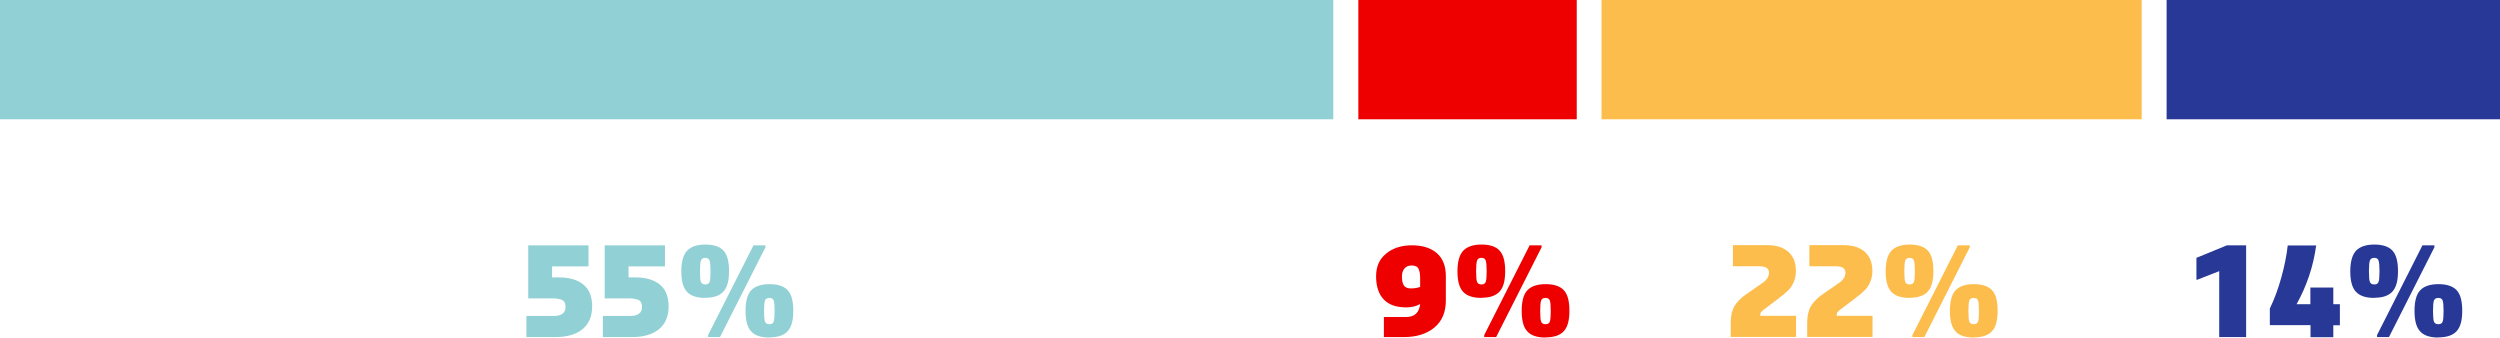
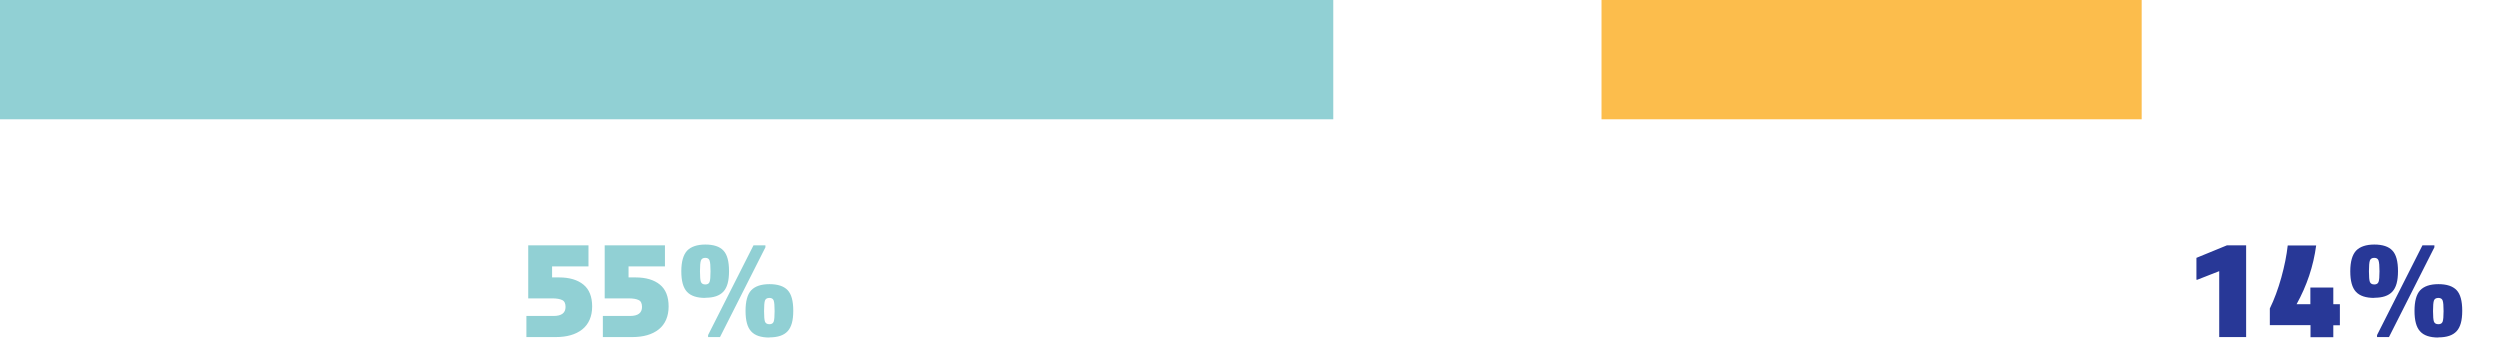
<svg xmlns="http://www.w3.org/2000/svg" id="Layer_2" data-name="Layer 2" viewBox="0 0 163.47 22.07">
  <defs>
    <style>
      .cls-1 {
        fill: #283897;
      }

      .cls-1, .cls-2, .cls-3, .cls-4 {
        stroke-width: 0px;
      }

      .cls-2 {
        fill: #91d0d4;
      }

      .cls-3 {
        fill: #e00;
      }

      .cls-4 {
        fill: #fcbd4c;
      }
    </style>
  </defs>
  <g id="Layer_1-2" data-name="Layer 1">
    <g>
      <rect class="cls-2" width="87.18" height="7.8" />
-       <rect class="cls-3" x="88.82" width="14.28" height="7.8" />
      <rect class="cls-4" x="104.72" width="35.32" height="7.8" />
-       <rect class="cls-1" x="141.67" width="21.8" height="7.8" />
      <path class="cls-2" d="m34.42,22.04v-1.38h1.78c.52,0,.78-.2.78-.59,0-.23-.07-.38-.22-.45-.14-.07-.36-.11-.66-.11h-1.56v-3.47h3.94v1.38h-2.38v.72h.46c.68,0,1.21.16,1.59.47.38.31.57.79.57,1.43s-.22,1.16-.65,1.5c-.43.34-1.01.5-1.73.5h-1.94Zm5,0v-1.38h1.78c.52,0,.78-.2.78-.59,0-.23-.07-.38-.22-.45-.14-.07-.36-.11-.66-.11h-1.56v-3.47h3.94v1.38h-2.38v.72h.46c.68,0,1.21.16,1.59.47.38.31.57.79.57,1.43s-.22,1.16-.65,1.5c-.43.34-1.01.5-1.73.5h-1.94Zm6.7-2.56c-.55,0-.95-.13-1.2-.4-.25-.27-.37-.71-.37-1.34s.13-1.08.38-1.35c.25-.26.65-.4,1.19-.4s.94.13,1.18.39c.25.26.37.71.37,1.35s-.12,1.07-.37,1.34c-.25.27-.64.4-1.18.4Zm0-.88c.15,0,.24-.06.28-.17.04-.11.06-.34.06-.69s-.02-.58-.06-.7c-.04-.12-.13-.18-.28-.18s-.25.06-.29.18c-.04.12-.06.35-.06.7s.02.58.06.69c.04.11.14.17.29.17Zm.18,3.44v-.13l2.97-5.87h.78v.13l-2.97,5.87h-.78Zm4.01.03c-.55,0-.95-.13-1.19-.4-.25-.26-.37-.71-.37-1.34s.12-1.08.37-1.35c.25-.26.64-.4,1.19-.4s.94.13,1.19.39c.25.26.37.71.37,1.35s-.12,1.07-.37,1.34c-.25.27-.64.4-1.19.4Zm0-.87c.15,0,.24-.06.28-.17.04-.11.06-.35.06-.69s-.02-.58-.06-.69c-.04-.11-.13-.17-.28-.17s-.25.06-.29.17c-.04.11-.06.35-.06.69s.02.58.06.69c.04.11.14.17.29.17Z" />
-       <path class="cls-3" d="m90.49,22.04v-1.31h1.44c.56,0,.87-.28.93-.85-.27.15-.57.22-.9.22-.66,0-1.15-.17-1.48-.52-.33-.35-.5-.85-.5-1.51s.22-1.13.66-1.49c.44-.36,1-.54,1.68-.54s1.24.17,1.63.51c.39.34.59.84.59,1.49v1.62c0,.76-.25,1.34-.75,1.76-.5.41-1.16.62-1.97.62h-1.34Zm1.78-3.18c.2,0,.4-.03.59-.1v-.59c0-.26-.04-.46-.11-.6-.07-.14-.22-.21-.45-.21-.19,0-.35.06-.46.19-.11.13-.17.3-.17.53,0,.27.04.46.13.59.09.13.24.19.47.19Zm4.6.62c-.55,0-.95-.13-1.2-.4-.25-.27-.37-.71-.37-1.34s.13-1.08.38-1.35c.25-.26.65-.4,1.19-.4s.94.13,1.18.39c.25.26.37.71.37,1.35s-.12,1.07-.37,1.34c-.25.27-.64.4-1.18.4Zm0-.88c.15,0,.24-.06.28-.17.04-.11.06-.34.06-.69s-.02-.58-.06-.7c-.04-.12-.13-.18-.28-.18s-.25.06-.29.18c-.04.12-.06.35-.06.7s.02.58.06.69.14.17.29.17Zm.18,3.44v-.13l2.97-5.87h.78v.13l-2.97,5.87h-.78Zm4.01.03c-.55,0-.95-.13-1.19-.4-.25-.26-.37-.71-.37-1.34s.12-1.08.37-1.35c.25-.26.64-.4,1.19-.4s.94.13,1.19.39c.25.26.37.71.37,1.35s-.12,1.07-.37,1.34c-.25.27-.64.4-1.19.4Zm0-.87c.15,0,.24-.06.28-.17.04-.11.06-.35.06-.69s-.02-.58-.06-.69c-.04-.11-.13-.17-.28-.17s-.25.06-.29.17c-.04.11-.06.35-.06.69s.02.58.06.69c.04.11.14.17.29.17Z" />
-       <path class="cls-4" d="m113.17,22.04v-.94c0-.44.08-.8.24-1.08.16-.27.42-.54.8-.8l.81-.56s.05-.04.11-.08c.06-.04.1-.07.12-.08.02-.01.05-.04.1-.08.05-.04.09-.07.11-.1.02-.02.05-.06.08-.1.03-.04.06-.08.07-.11.01-.03.03-.08.04-.12.01-.05.02-.1.02-.14,0-.16-.05-.27-.16-.34-.11-.07-.28-.1-.52-.1h-1.68v-1.38h2.26c.59,0,1.04.15,1.37.44.33.3.49.71.49,1.24,0,.28-.05.53-.15.75-.1.22-.22.4-.37.54-.15.15-.37.33-.66.55l-.62.47s-.09.07-.17.13c-.08.05-.13.09-.16.12-.03.02-.06.05-.1.09-.04.04-.07.07-.08.11-.01.03-.02.07-.02.12v.06h2.34v1.38h-4.25Zm5,0v-.94c0-.44.08-.8.24-1.08.16-.27.42-.54.8-.8l.81-.56s.05-.04.11-.08c.06-.04.1-.07.12-.08.02-.01.05-.04.1-.08.05-.04.09-.07.11-.1.02-.02.05-.06.08-.1.03-.04.06-.08.07-.11.01-.03.03-.08.04-.12.01-.05.02-.1.02-.14,0-.16-.05-.27-.16-.34-.11-.07-.28-.1-.52-.1h-1.68v-1.38h2.26c.59,0,1.04.15,1.37.44.33.3.49.71.49,1.24,0,.28-.05.53-.15.75-.1.22-.22.4-.37.54-.15.15-.37.33-.66.55l-.62.47s-.09.07-.17.13c-.08.05-.13.09-.16.12-.03.02-.06.05-.1.09-.04.04-.07.07-.08.11-.01.03-.02.07-.02.12v.06h2.34v1.38h-4.25Zm6.7-2.56c-.55,0-.95-.13-1.2-.4-.25-.27-.37-.71-.37-1.34s.13-1.08.38-1.35c.25-.26.65-.4,1.19-.4s.94.13,1.18.39c.25.26.37.71.37,1.35s-.12,1.07-.37,1.34c-.25.27-.64.4-1.18.4Zm0-.88c.15,0,.24-.06.28-.17.04-.11.06-.34.06-.69s-.02-.58-.06-.7c-.04-.12-.13-.18-.28-.18s-.25.06-.29.18c-.04.12-.06.35-.06.7s.02.58.06.69.14.17.29.17Zm.18,3.44v-.13l2.97-5.87h.78v.13l-2.97,5.87h-.78Zm4.01.03c-.55,0-.95-.13-1.19-.4-.25-.26-.37-.71-.37-1.34s.12-1.08.37-1.35c.25-.26.64-.4,1.19-.4s.94.13,1.19.39c.25.26.37.71.37,1.35s-.12,1.07-.37,1.34c-.25.27-.64.4-1.19.4Zm0-.87c.15,0,.24-.06.28-.17.04-.11.06-.35.06-.69s-.02-.58-.06-.69c-.04-.11-.13-.17-.28-.17s-.25.06-.29.17c-.04.11-.06.35-.06.69s.02.58.06.69c.04.11.14.17.29.17Z" />
      <path class="cls-1" d="m145.11,22.04v-4.31l-1.43.56h-.06v-1.43l2-.82h1.25v6h-1.75Zm5.97,0v-.78h-2.66v-1.09c.29-.59.54-1.27.75-2.02.21-.76.35-1.46.42-2.1h1.86c-.18,1.35-.61,2.63-1.28,3.84h.9v-1.09h1.5v1.09h.43v1.38h-.43v.78h-1.5Zm4.17-2.56c-.55,0-.95-.13-1.2-.4-.25-.27-.37-.71-.37-1.34s.13-1.08.38-1.35c.25-.26.65-.4,1.19-.4s.94.13,1.18.39c.25.26.37.71.37,1.35s-.12,1.07-.37,1.34c-.25.27-.64.4-1.18.4Zm0-.88c.15,0,.24-.06.28-.17.04-.11.06-.34.06-.69s-.02-.58-.06-.7c-.04-.12-.13-.18-.28-.18s-.25.06-.29.18c-.04.12-.06.35-.06.7s.02.58.06.69.14.17.29.17Zm.18,3.44v-.13l2.97-5.87h.78v.13l-2.97,5.87h-.78Zm4.01.03c-.55,0-.95-.13-1.19-.4-.25-.26-.37-.71-.37-1.34s.12-1.08.37-1.35c.25-.26.64-.4,1.19-.4s.94.13,1.19.39c.25.26.37.71.37,1.35s-.12,1.07-.37,1.34c-.25.27-.64.4-1.19.4Zm0-.87c.15,0,.24-.06.28-.17.04-.11.06-.35.06-.69s-.02-.58-.06-.69c-.04-.11-.13-.17-.28-.17s-.25.06-.29.17c-.04.11-.06.35-.06.69s.02.58.06.69c.04.11.14.17.29.17Z" />
    </g>
  </g>
</svg>